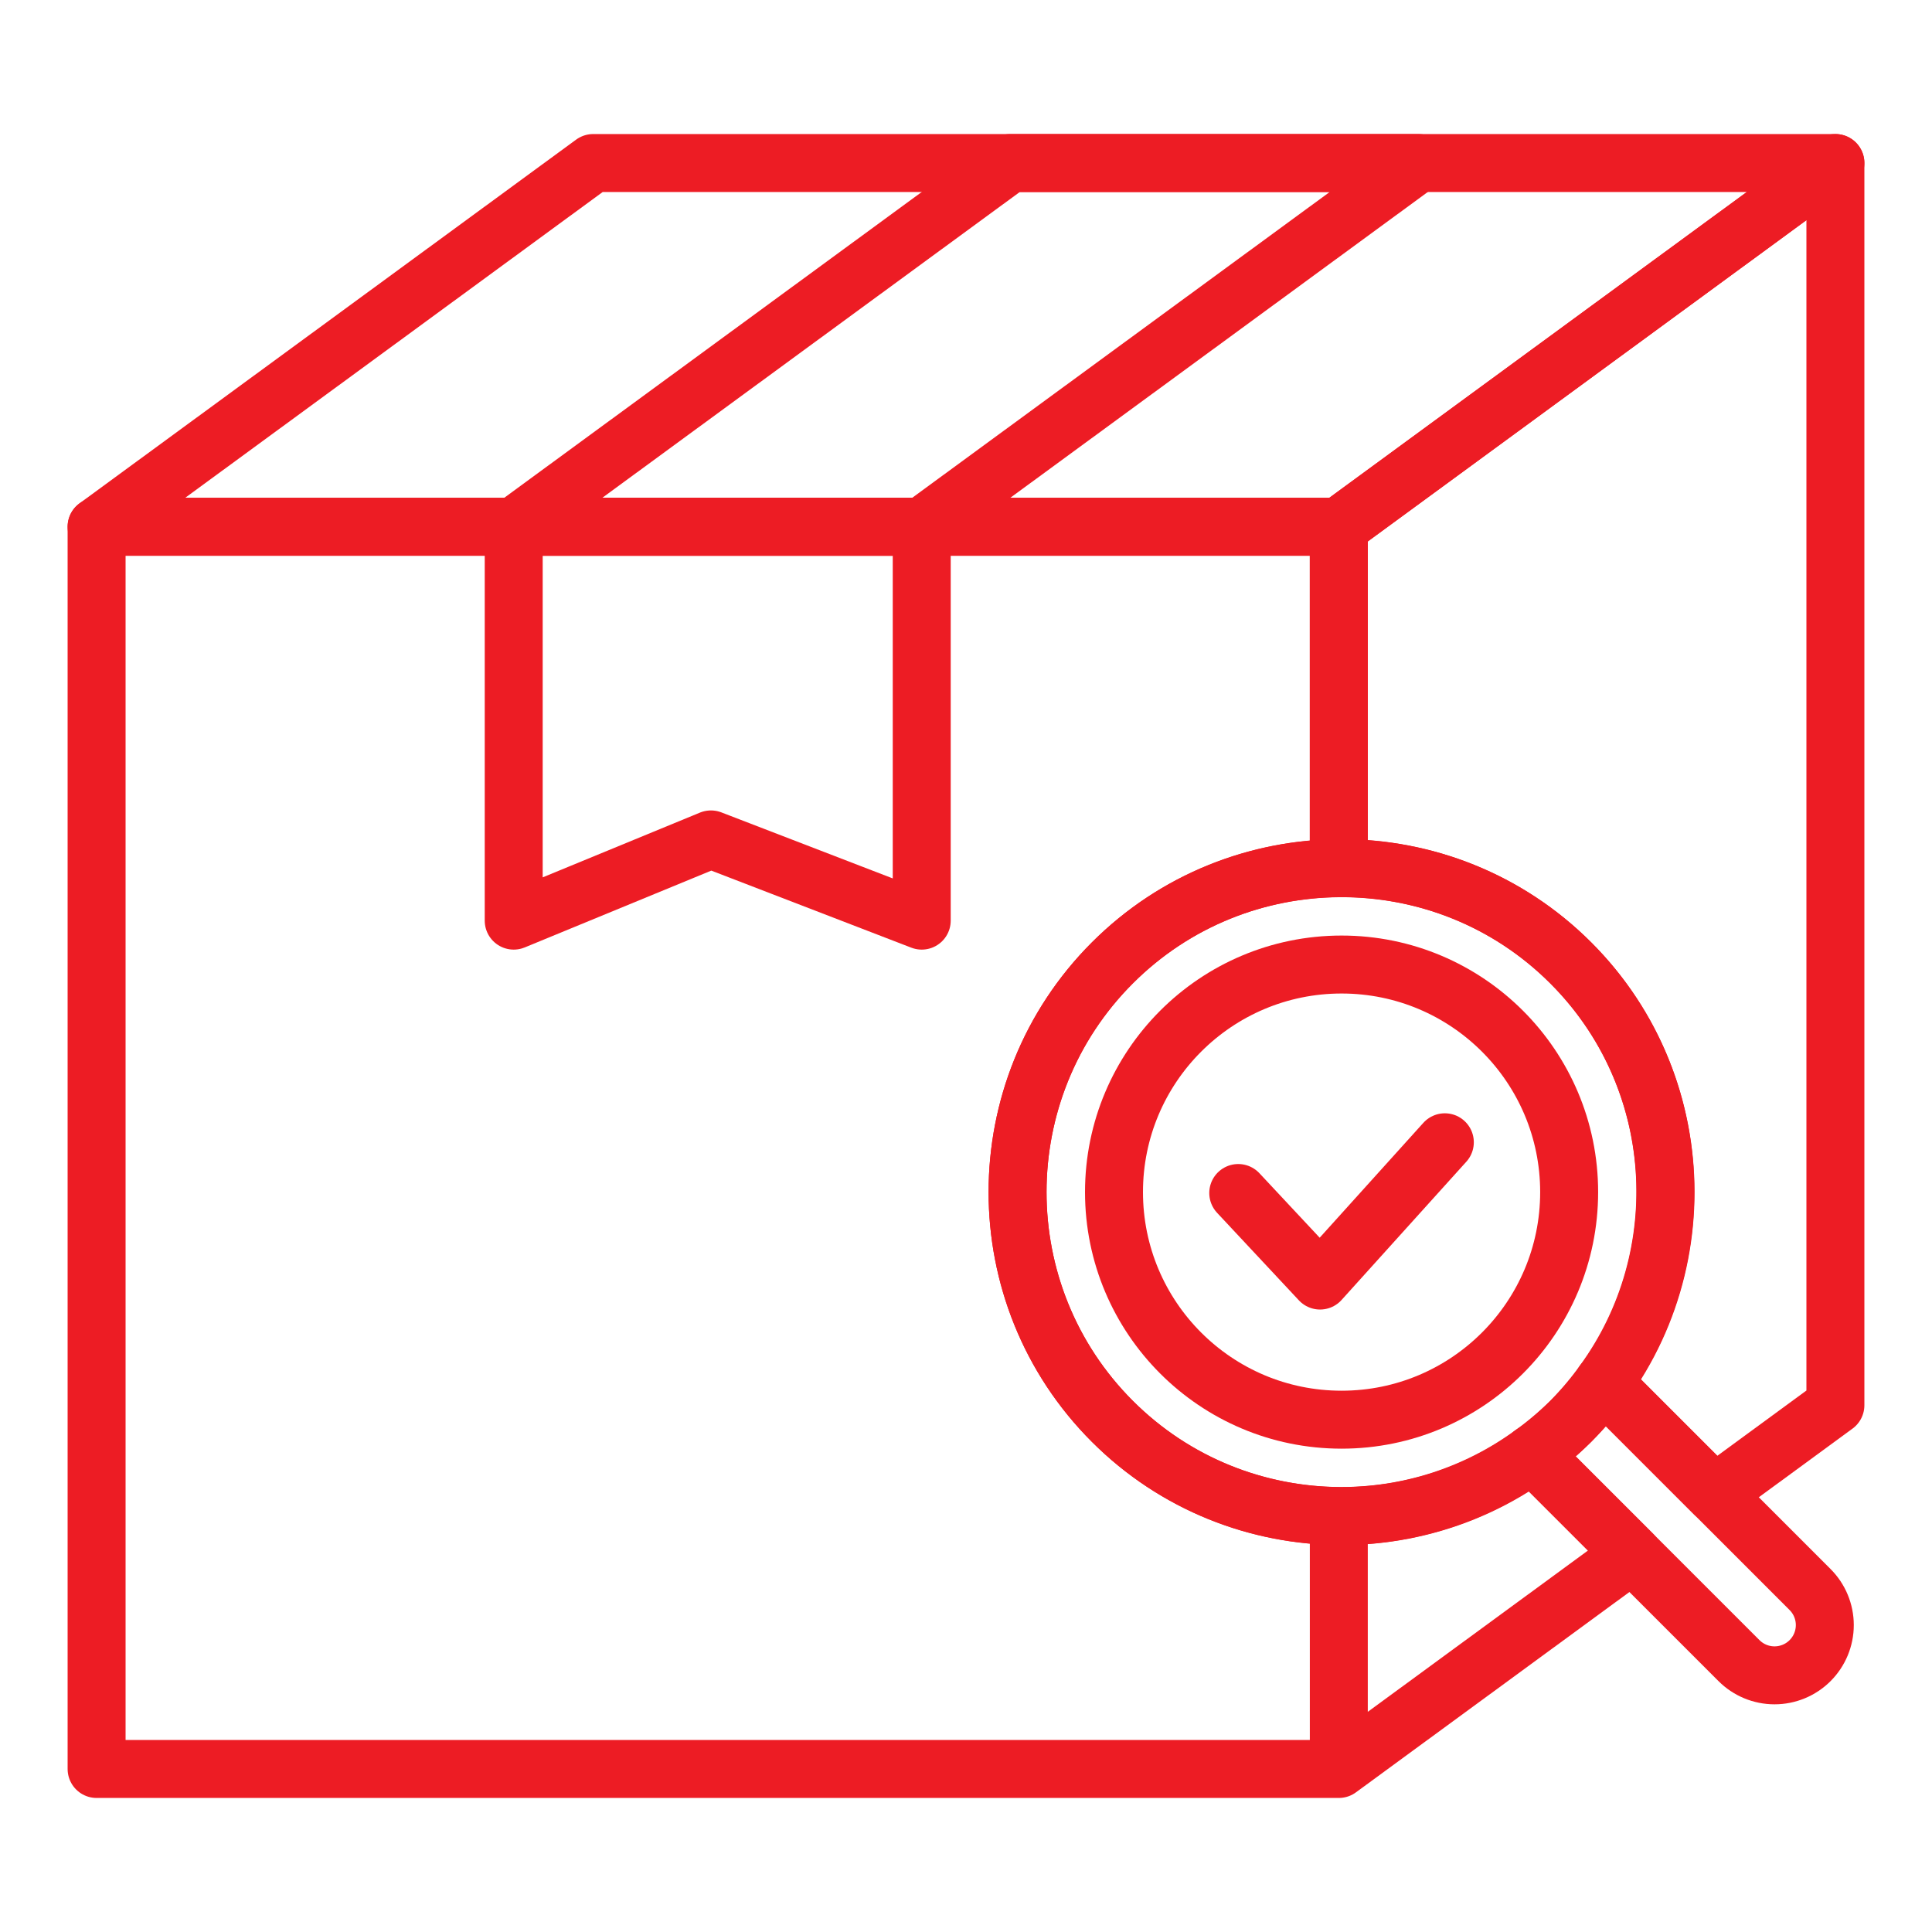
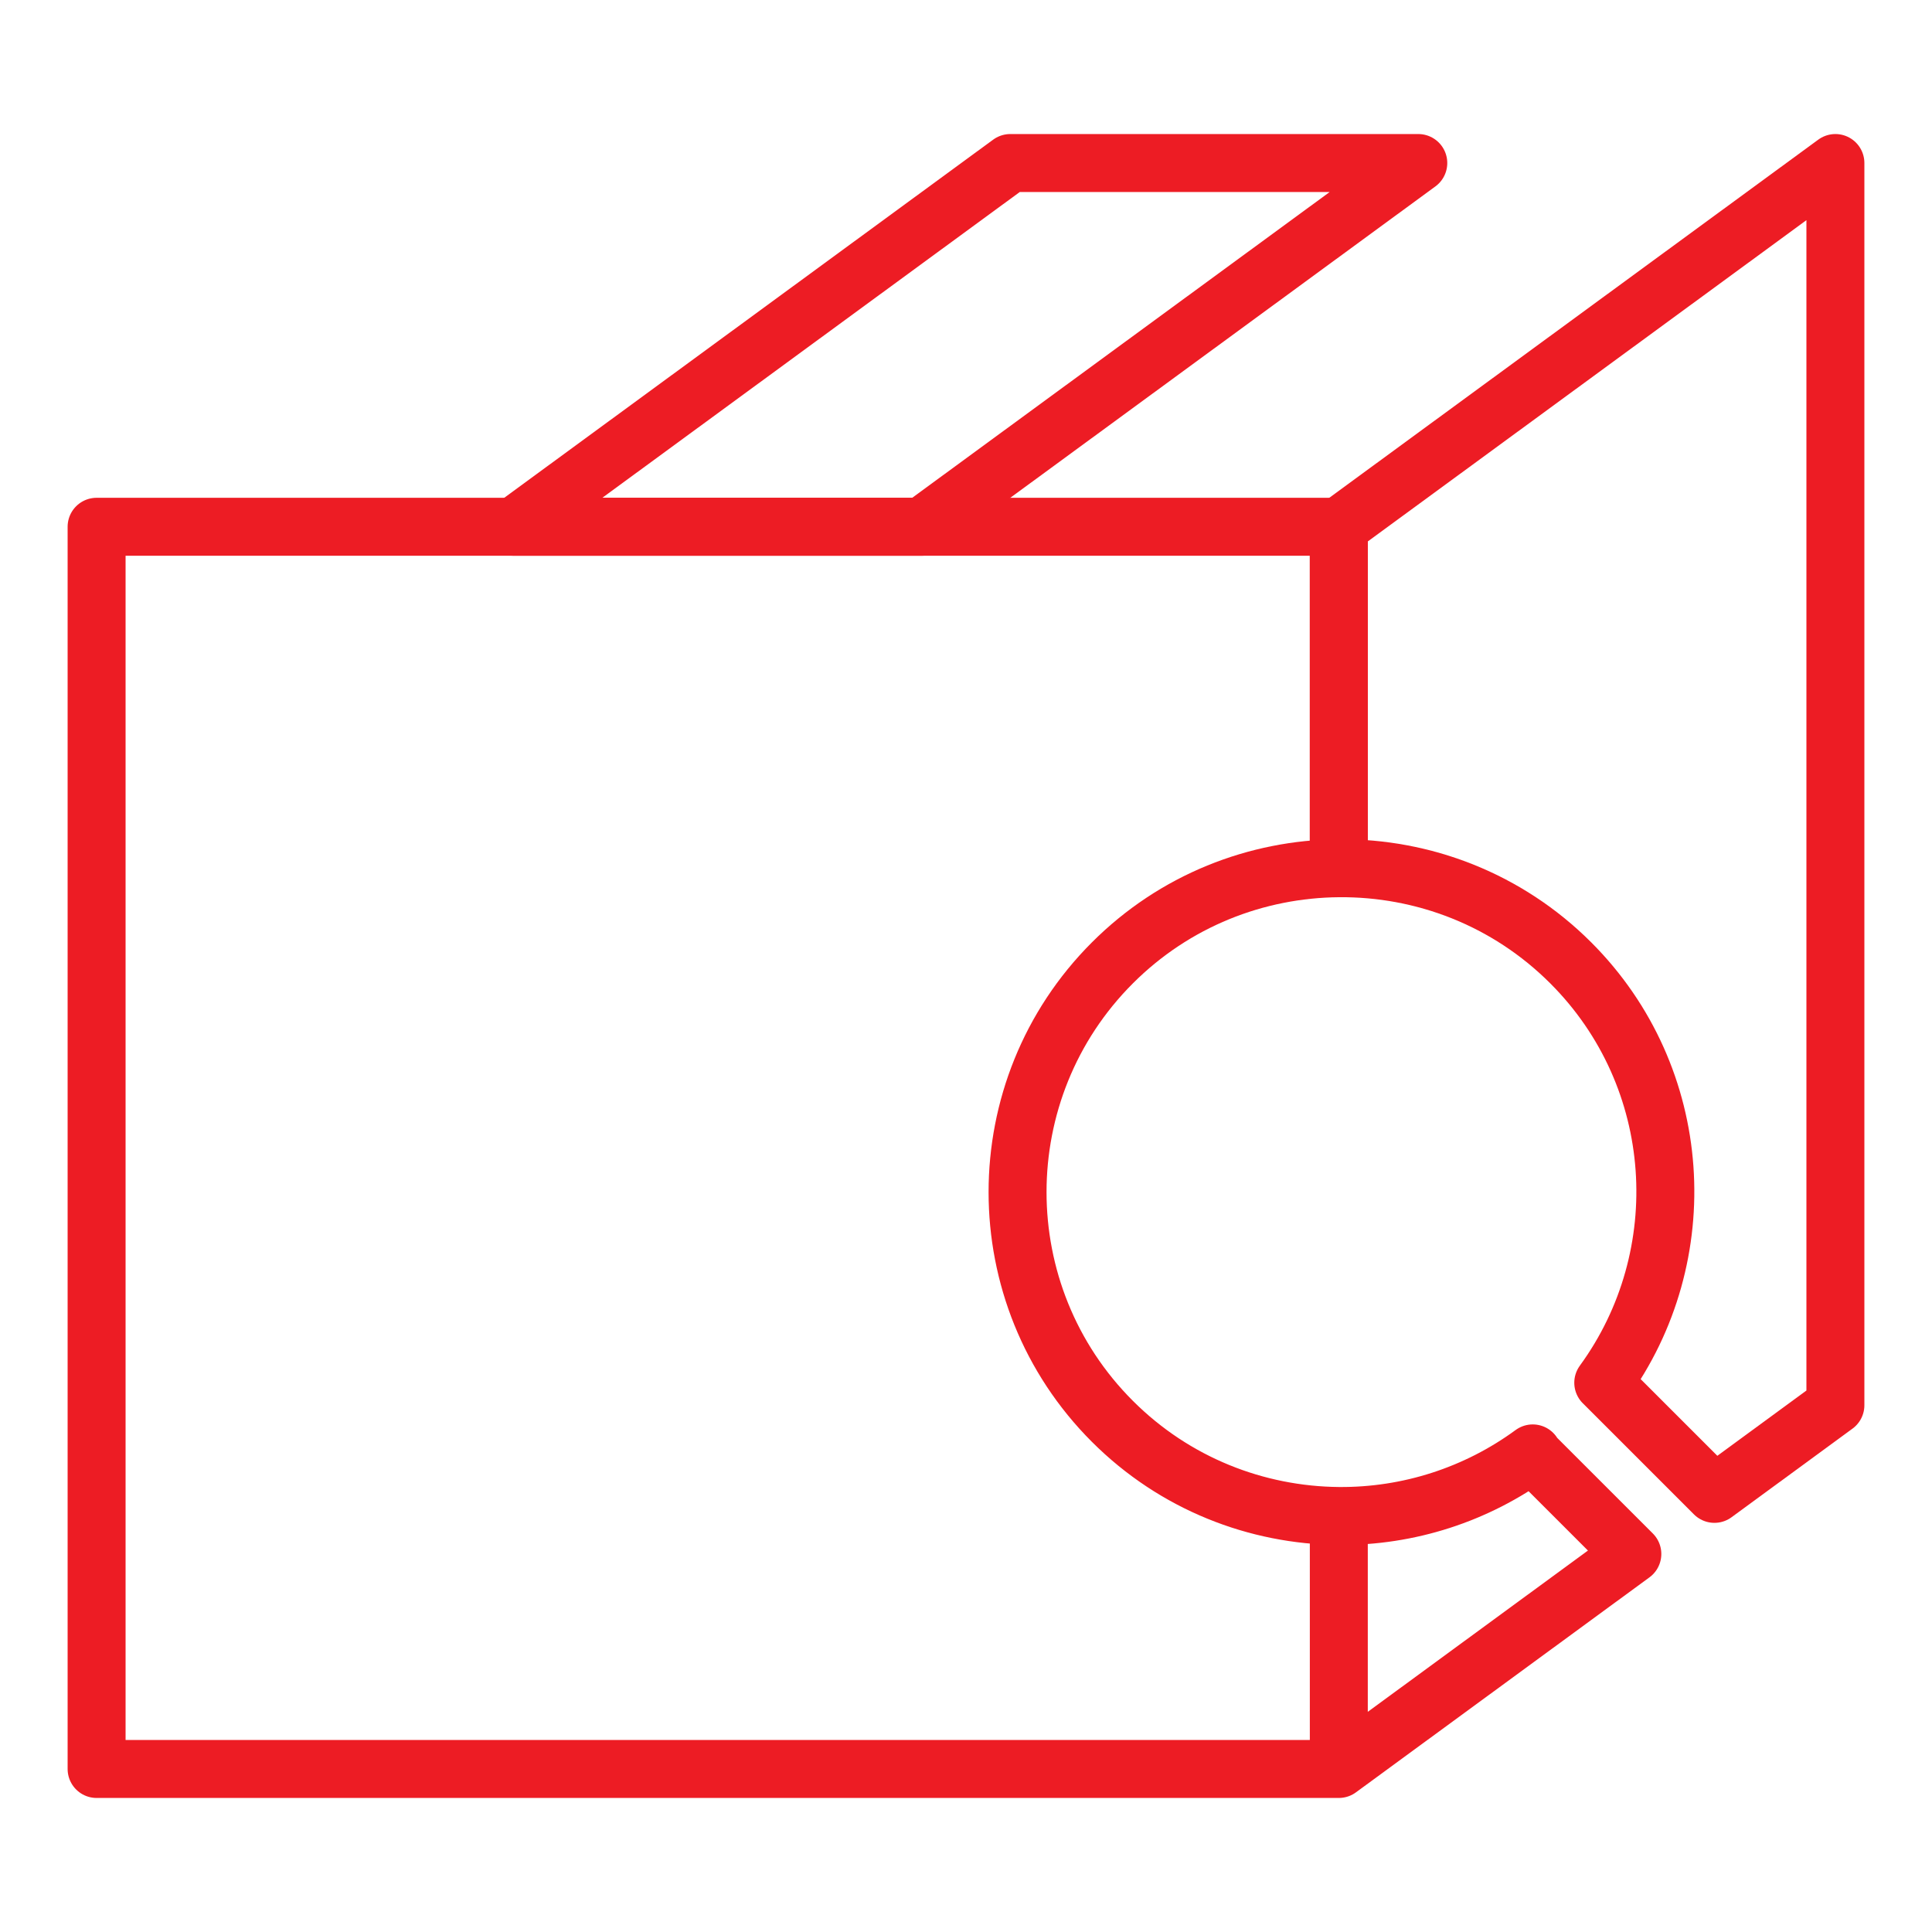
<svg xmlns="http://www.w3.org/2000/svg" width="58" height="58" viewBox="0 0 58 58" fill="none">
-   <path d="M55.1 4.894H17.809L2.9 15.814H40.192L55.1 4.894ZM27.671 27.638L21.343 25.2L15.422 27.638V15.814H27.671V27.638Z" stroke="#ED1C24" stroke-width="1.74" stroke-miterlimit="2" stroke-linecap="round" stroke-linejoin="round" />
  <path d="M42.578 4.894H30.33L15.422 15.814H27.67L42.578 4.894Z" stroke="#ED1C24" stroke-width="1.74" stroke-miterlimit="2" stroke-linecap="round" stroke-linejoin="round" />
-   <path d="M37.173 35.815L39.629 38.443L43.375 34.292" stroke="#ED1C24" stroke-width="1.74" stroke-miterlimit="10" stroke-linecap="round" stroke-linejoin="round" />
-   <path d="M47.156 42.669C43.362 46.463 37.188 46.463 33.393 42.669C29.599 38.875 29.599 32.701 33.393 28.907C37.188 25.112 43.361 25.112 47.155 28.907C50.95 32.701 50.95 38.875 47.156 42.669Z" stroke="#ED1C24" stroke-width="1.74" stroke-miterlimit="10" stroke-linecap="round" stroke-linejoin="round" />
-   <path d="M40.275 42.62C44.048 42.62 47.107 39.561 47.107 35.788C47.107 32.015 44.048 28.956 40.275 28.956C36.502 28.956 33.443 32.015 33.443 35.788C33.443 39.561 36.502 42.62 40.275 42.62Z" stroke="#ED1C24" stroke-width="1.74" stroke-miterlimit="10" stroke-linecap="round" stroke-linejoin="round" />
-   <path d="M47.155 42.669C46.795 43.024 46.408 43.35 45.997 43.645L52.206 49.853C52.489 50.136 52.872 50.295 53.273 50.295C53.673 50.295 54.057 50.136 54.34 49.853C54.623 49.57 54.782 49.186 54.782 48.786C54.782 48.386 54.623 48.002 54.34 47.719L48.132 41.51C47.837 41.921 47.511 42.309 47.155 42.669Z" stroke="#ED1C24" stroke-width="1.74" stroke-miterlimit="10" stroke-linecap="round" stroke-linejoin="round" />
  <path d="M40.192 53.106H2.9V15.814H40.192V26.065C37.728 26.085 35.27 27.03 33.394 28.907C29.599 32.701 29.599 38.875 33.394 42.669C35.27 44.545 37.728 45.49 40.192 45.511M40.192 53.106V45.511M40.192 53.106L49.004 46.651L45.997 43.645L46.014 43.632C44.327 44.869 42.285 45.528 40.192 45.511" stroke="#ED1C24" stroke-width="1.74" stroke-miterlimit="2" stroke-linecap="round" stroke-linejoin="round" />
  <path d="M40.191 15.814V26.065C42.711 26.043 45.237 26.988 47.156 28.907C50.586 32.337 50.904 37.708 48.131 41.511L48.132 41.511L51.468 44.847L55.1 42.186V4.894L40.191 15.814Z" stroke="#ED1C24" stroke-width="1.74" stroke-miterlimit="2" stroke-linecap="round" stroke-linejoin="round" />
</svg>